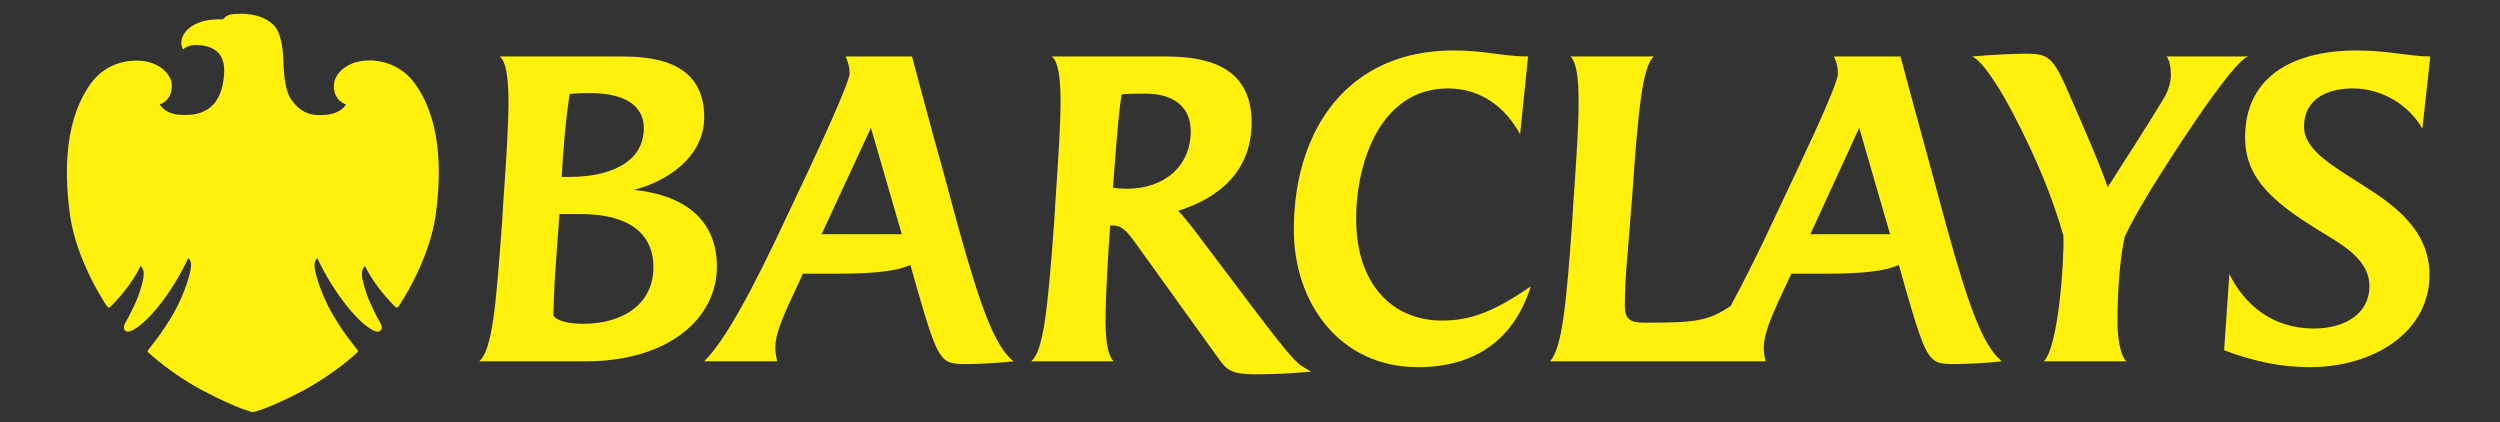
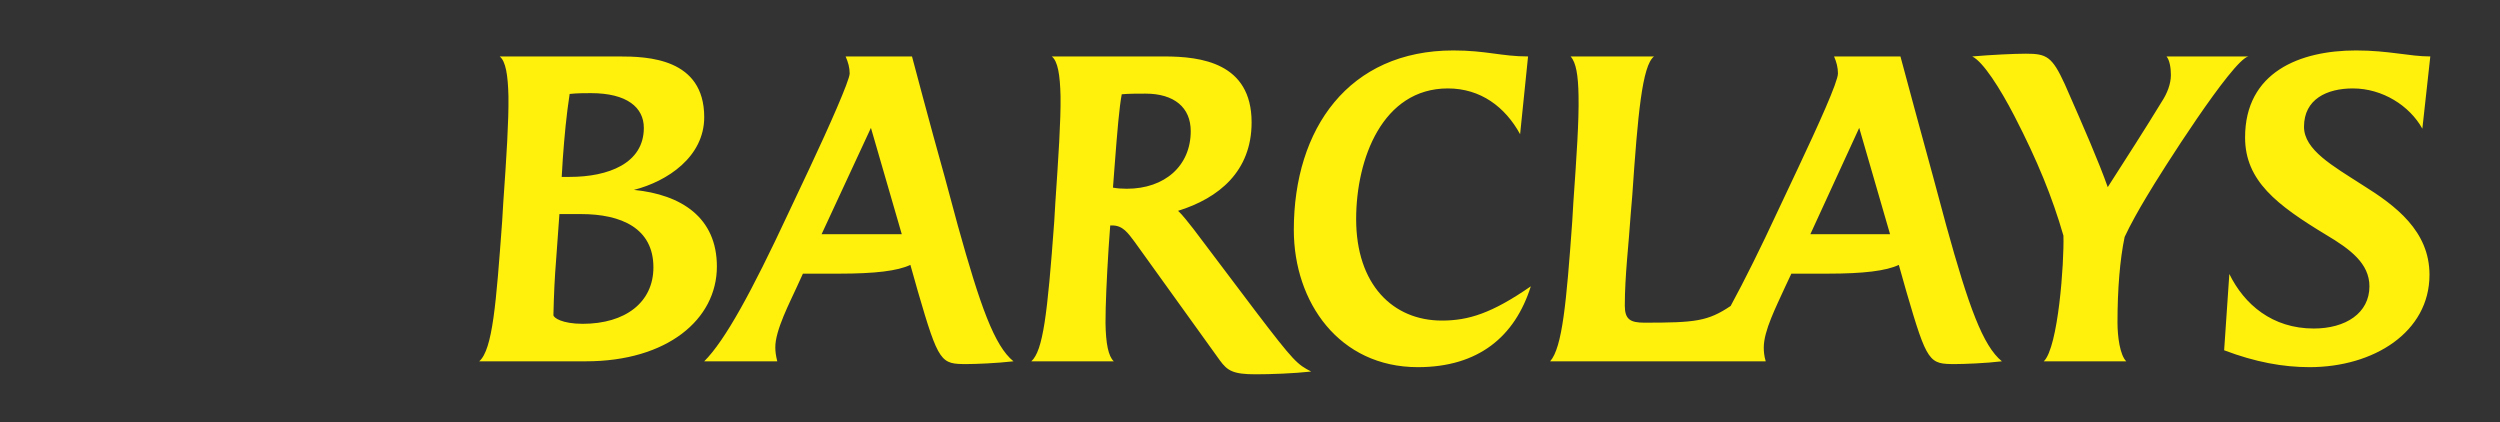
<svg xmlns="http://www.w3.org/2000/svg" width="100%" height="100%" viewBox="0 0 391 66" xml:space="preserve" style="fill-rule:evenodd;clip-rule:evenodd;stroke-linejoin:round;stroke-miterlimit:2;">
  <rect x="0" y="0" width="391" height="66" fill="#333333" stroke="none" />
  <g transform="matrix(1.53,0,0,1.53,13.898,10.677)">
    <g id="g6604">
      <g>
        <g id="path21" transform="matrix(16.594,0,0,16.594,-3169.89,-548.196)">
          <path d="M205.401,33.408C205.323,33.267 205.156,33.16 204.973,33.16C204.813,33.16 204.672,33.226 204.672,33.396C204.672,33.539 204.849,33.637 205.034,33.756C205.236,33.882 205.445,34.038 205.445,34.308C205.445,34.661 205.102,34.877 204.706,34.877C204.543,34.877 204.372,34.846 204.18,34.773L204.212,34.303C204.304,34.491 204.477,34.639 204.732,34.639C204.929,34.639 205.075,34.544 205.075,34.379C205.075,34.238 204.956,34.15 204.81,34.063C204.504,33.878 204.309,33.729 204.309,33.462C204.309,33.06 204.645,32.926 204.993,32.926C205.194,32.926 205.321,32.963 205.45,32.963L205.401,33.408M203.701,33.829C203.657,33.902 203.601,34.001 203.567,34.075C203.538,34.213 203.523,34.398 203.523,34.602C203.523,34.688 203.538,34.802 203.577,34.841L203.069,34.841C203.158,34.756 203.195,34.233 203.19,34.067C203.122,33.831 203.03,33.605 202.888,33.33C202.799,33.158 202.694,32.994 202.628,32.963C202.743,32.953 202.888,32.946 202.959,32.946C203.086,32.946 203.12,32.963 203.198,33.133C203.319,33.408 203.409,33.615 203.463,33.768C203.592,33.566 203.682,33.428 203.798,33.238C203.828,33.192 203.852,33.133 203.852,33.077C203.852,33.033 203.844,32.985 203.825,32.963L204.329,32.963C204.231,32.985 203.793,33.673 203.701,33.829M201.932,33.403L201.631,34.058L202.122,34.058L201.932,33.403M202.524,34.858C202.363,34.858 202.351,34.853 202.222,34.41L202.176,34.247C202.098,34.284 201.959,34.301 201.738,34.301L201.514,34.301L201.475,34.384C201.419,34.508 201.344,34.653 201.344,34.756C201.344,34.78 201.346,34.807 201.356,34.841L200.028,34.841C200.103,34.756 200.128,34.481 200.164,33.982L200.171,33.863C200.191,33.578 200.206,33.359 200.203,33.206C200.201,33.08 200.188,33 200.154,32.963L200.668,32.963C200.595,33.019 200.568,33.321 200.534,33.819L200.524,33.939C200.512,34.123 200.488,34.313 200.488,34.498C200.488,34.583 200.522,34.603 200.609,34.603C200.921,34.603 200.999,34.595 201.14,34.5C201.227,34.34 201.327,34.138 201.424,33.929L201.556,33.649C201.68,33.386 201.801,33.119 201.801,33.068C201.801,33.031 201.792,32.997 201.777,32.963L202.186,32.963C202.186,32.963 202.351,33.576 202.388,33.707L202.468,34.004C202.606,34.503 202.694,34.746 202.811,34.841C202.713,34.853 202.575,34.858 202.524,34.858M199.213,34.877C198.729,34.877 198.449,34.478 198.449,34.031C198.449,33.408 198.787,32.926 199.432,32.926C199.634,32.926 199.729,32.963 199.892,32.963L199.843,33.442C199.751,33.274 199.6,33.16 199.398,33.16C198.996,33.16 198.833,33.593 198.833,33.965C198.833,34.369 199.06,34.59 199.361,34.59C199.524,34.59 199.668,34.546 199.909,34.379C199.811,34.69 199.585,34.877 199.213,34.877M197.535,33.192C197.488,33.192 197.432,33.192 197.389,33.196C197.374,33.277 197.362,33.415 197.345,33.639L197.335,33.771C197.359,33.776 197.391,33.778 197.42,33.778C197.654,33.778 197.814,33.637 197.814,33.423C197.814,33.277 197.712,33.192 197.535,33.192M198.213,34.921C198.075,34.921 198.04,34.899 197.994,34.836L197.469,34.106C197.427,34.05 197.396,34.004 197.33,34.004L197.318,34.004L197.308,34.145C197.296,34.337 197.289,34.491 197.289,34.605C197.291,34.731 197.306,34.809 197.34,34.841L196.832,34.841C196.904,34.775 196.931,34.556 196.973,33.982L196.98,33.863C196.999,33.581 197.014,33.362 197.012,33.209C197.009,33.075 196.995,32.992 196.958,32.963L197.651,32.963C197.877,32.963 198.189,33.002 198.189,33.369C198.189,33.671 197.987,33.836 197.736,33.914C197.761,33.936 197.804,33.992 197.831,34.026L198.213,34.532C198.452,34.846 198.471,34.86 198.556,34.904C198.449,34.916 198.306,34.921 198.213,34.921M195.844,33.403L195.54,34.058L196.034,34.058L195.844,33.403M196.435,34.858C196.275,34.858 196.262,34.853 196.133,34.41L196.087,34.247C196.009,34.284 195.871,34.301 195.649,34.301L195.425,34.301L195.387,34.384C195.348,34.471 195.253,34.651 195.255,34.756C195.255,34.78 195.258,34.805 195.267,34.841L194.817,34.841C194.946,34.712 195.109,34.413 195.335,33.929L195.467,33.649C195.586,33.396 195.713,33.109 195.713,33.068C195.713,33.031 195.703,32.997 195.688,32.963L196.097,32.963C196.097,32.963 196.204,33.369 196.299,33.707L196.379,34.004C196.518,34.503 196.605,34.746 196.722,34.841C196.618,34.853 196.486,34.858 196.435,34.858M194.119,33.189C194.083,33.189 194.034,33.189 193.988,33.194C193.968,33.325 193.956,33.452 193.946,33.591C193.946,33.591 193.939,33.71 193.939,33.705L193.988,33.705C194.226,33.705 194.445,33.622 194.445,33.403C194.445,33.277 194.341,33.189 194.119,33.189M194.058,33.934L193.925,33.934L193.905,34.211C193.895,34.333 193.891,34.435 193.888,34.556C193.888,34.573 193.942,34.61 194.068,34.61C194.331,34.61 194.504,34.478 194.504,34.262C194.504,34.021 194.306,33.934 194.058,33.934M194.088,34.841L193.431,34.841C193.514,34.768 193.535,34.483 193.572,33.982L193.579,33.865C193.599,33.581 193.613,33.362 193.611,33.209C193.608,33.077 193.594,32.992 193.557,32.963L194.292,32.963C194.467,32.963 194.817,32.973 194.817,33.337C194.817,33.581 194.591,33.732 194.384,33.785C194.676,33.814 194.895,33.955 194.895,34.257C194.895,34.583 194.589,34.841 194.088,34.841" style="fill:rgb(255,241,12);fill-rule:nonzero;" />
        </g>
        <g id="path4050" transform="matrix(16.594,0,0,16.594,-2864.14,-640.716)">
-           <path d="M173.527,38.276C173.462,38.276 173.448,38.287 173.427,38.31C173.419,38.31 173.41,38.31 173.401,38.31C173.351,38.31 173.287,38.317 173.232,38.354C173.179,38.389 173.154,38.451 173.182,38.496C173.182,38.496 173.201,38.468 173.263,38.468C173.272,38.468 173.282,38.469 173.292,38.47C173.378,38.48 173.442,38.525 173.434,38.645C173.427,38.764 173.382,38.898 173.199,38.899C173.199,38.899 173.175,38.899 173.15,38.897C173.065,38.888 173.038,38.834 173.038,38.834C173.038,38.834 173.112,38.814 173.112,38.72C173.112,38.657 173.056,38.598 172.976,38.575C172.95,38.567 172.921,38.564 172.891,38.564C172.797,38.564 172.691,38.603 172.62,38.696C172.458,38.91 172.445,39.222 172.484,39.511C172.524,39.802 172.708,40.071 172.713,40.078C172.717,40.083 172.721,40.086 172.725,40.086C172.727,40.086 172.729,40.085 172.731,40.083C172.811,40.006 172.887,39.901 172.919,39.83C172.954,39.858 172.936,39.917 172.917,39.98C172.898,40.044 172.854,40.129 172.838,40.157C172.823,40.184 172.802,40.215 172.83,40.231C172.833,40.233 172.836,40.234 172.841,40.234C172.876,40.234 172.96,40.172 173.054,40.047C173.159,39.907 173.212,39.782 173.212,39.782C173.22,39.784 173.232,39.797 173.23,39.832C173.229,39.868 173.192,40.001 173.12,40.126C173.047,40.25 172.98,40.328 172.967,40.346C172.958,40.356 172.966,40.362 172.971,40.366C172.976,40.37 173.105,40.49 173.292,40.591C173.513,40.709 173.611,40.73 173.611,40.73C173.611,40.73 173.709,40.71 173.93,40.592C174.117,40.49 174.246,40.37 174.25,40.366C174.256,40.362 174.263,40.356 174.255,40.345C174.242,40.328 174.174,40.25 174.102,40.126C174.03,40.002 173.992,39.868 173.991,39.832C173.99,39.797 174.002,39.785 174.009,39.782C174.009,39.782 174.063,39.907 174.168,40.047C174.262,40.172 174.345,40.234 174.381,40.234C174.385,40.234 174.389,40.233 174.392,40.231C174.419,40.215 174.399,40.183 174.383,40.157C174.368,40.129 174.324,40.044 174.305,39.98C174.286,39.916 174.267,39.857 174.303,39.83C174.335,39.901 174.411,40.007 174.491,40.083C174.493,40.085 174.495,40.086 174.497,40.086C174.501,40.086 174.505,40.083 174.508,40.079C174.514,40.071 174.698,39.802 174.738,39.511C174.777,39.221 174.764,38.91 174.602,38.696C174.531,38.603 174.425,38.563 174.33,38.563C174.3,38.563 174.272,38.567 174.246,38.574C174.165,38.598 174.11,38.657 174.11,38.72C174.11,38.814 174.185,38.834 174.185,38.834C174.185,38.834 174.16,38.886 174.071,38.897C174.055,38.899 174.039,38.9 174.023,38.9C173.957,38.9 173.901,38.879 173.849,38.806C173.799,38.736 173.801,38.591 173.798,38.543C173.796,38.494 173.785,38.384 173.734,38.34C173.683,38.294 173.62,38.278 173.542,38.275C173.537,38.276 173.532,38.276 173.527,38.276" style="fill:rgb(255,241,12);fill-rule:nonzero;" />
-         </g>
+           </g>
      </g>
    </g>
  </g>
</svg>